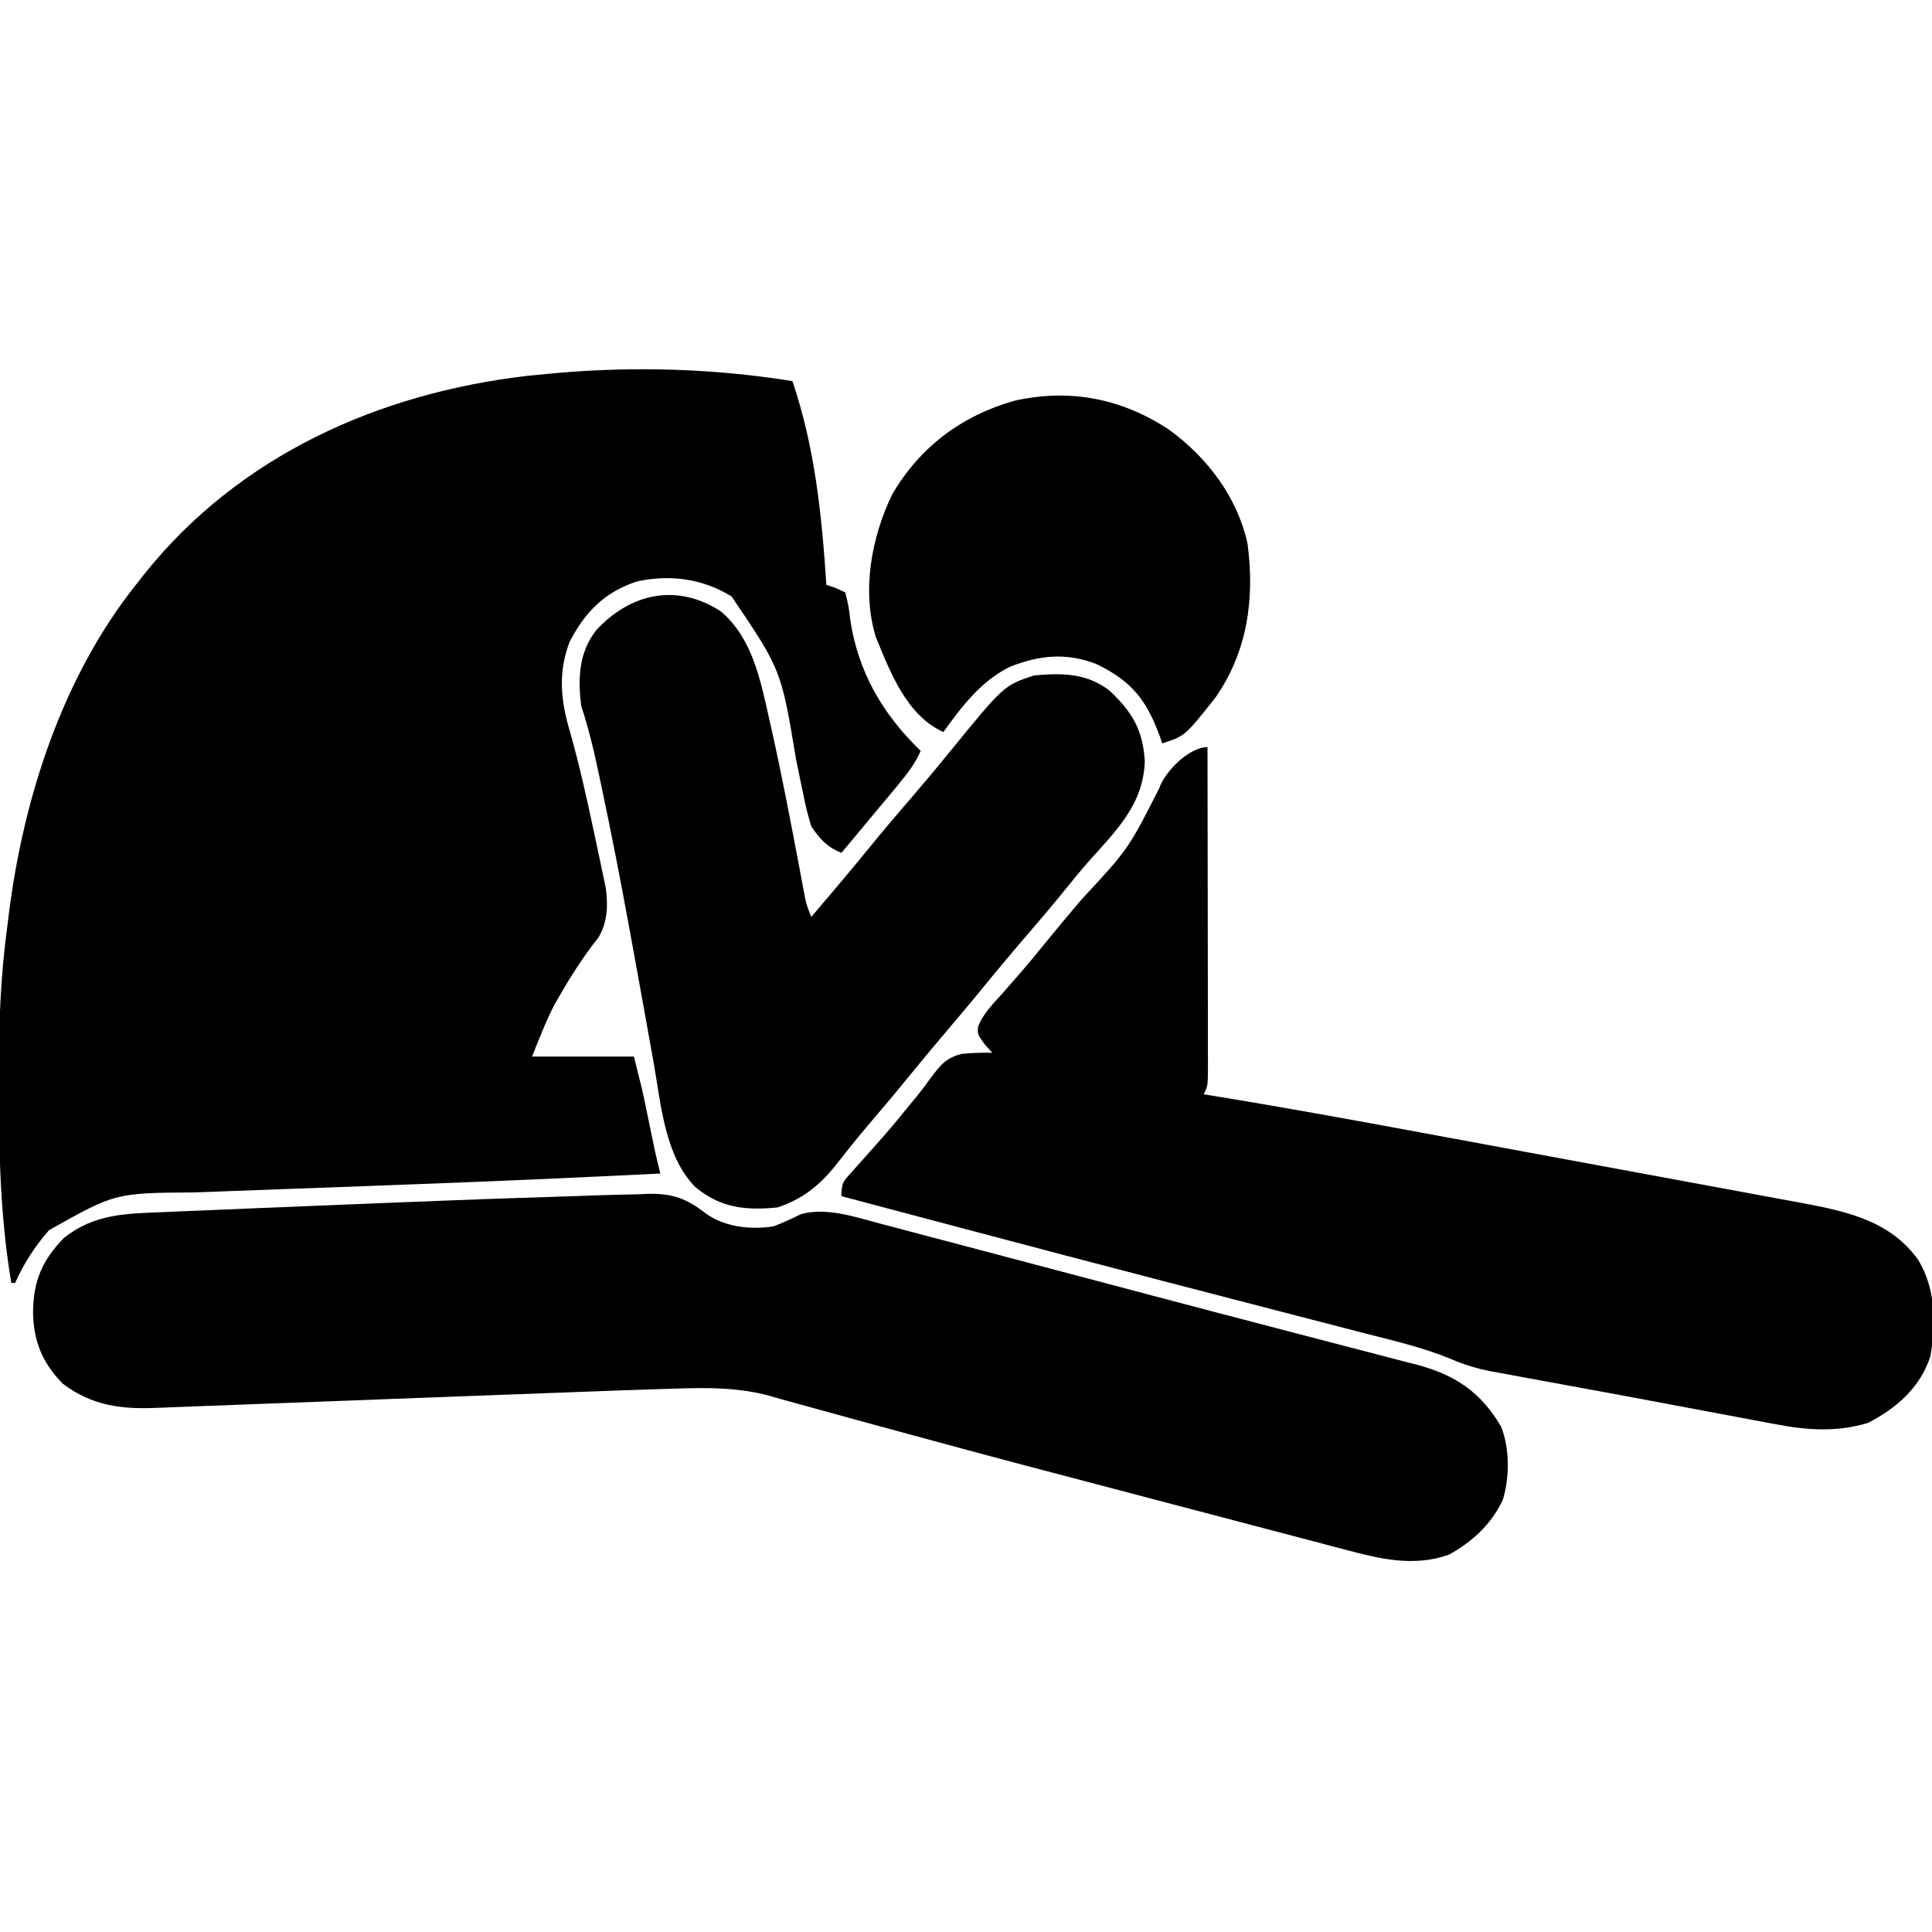
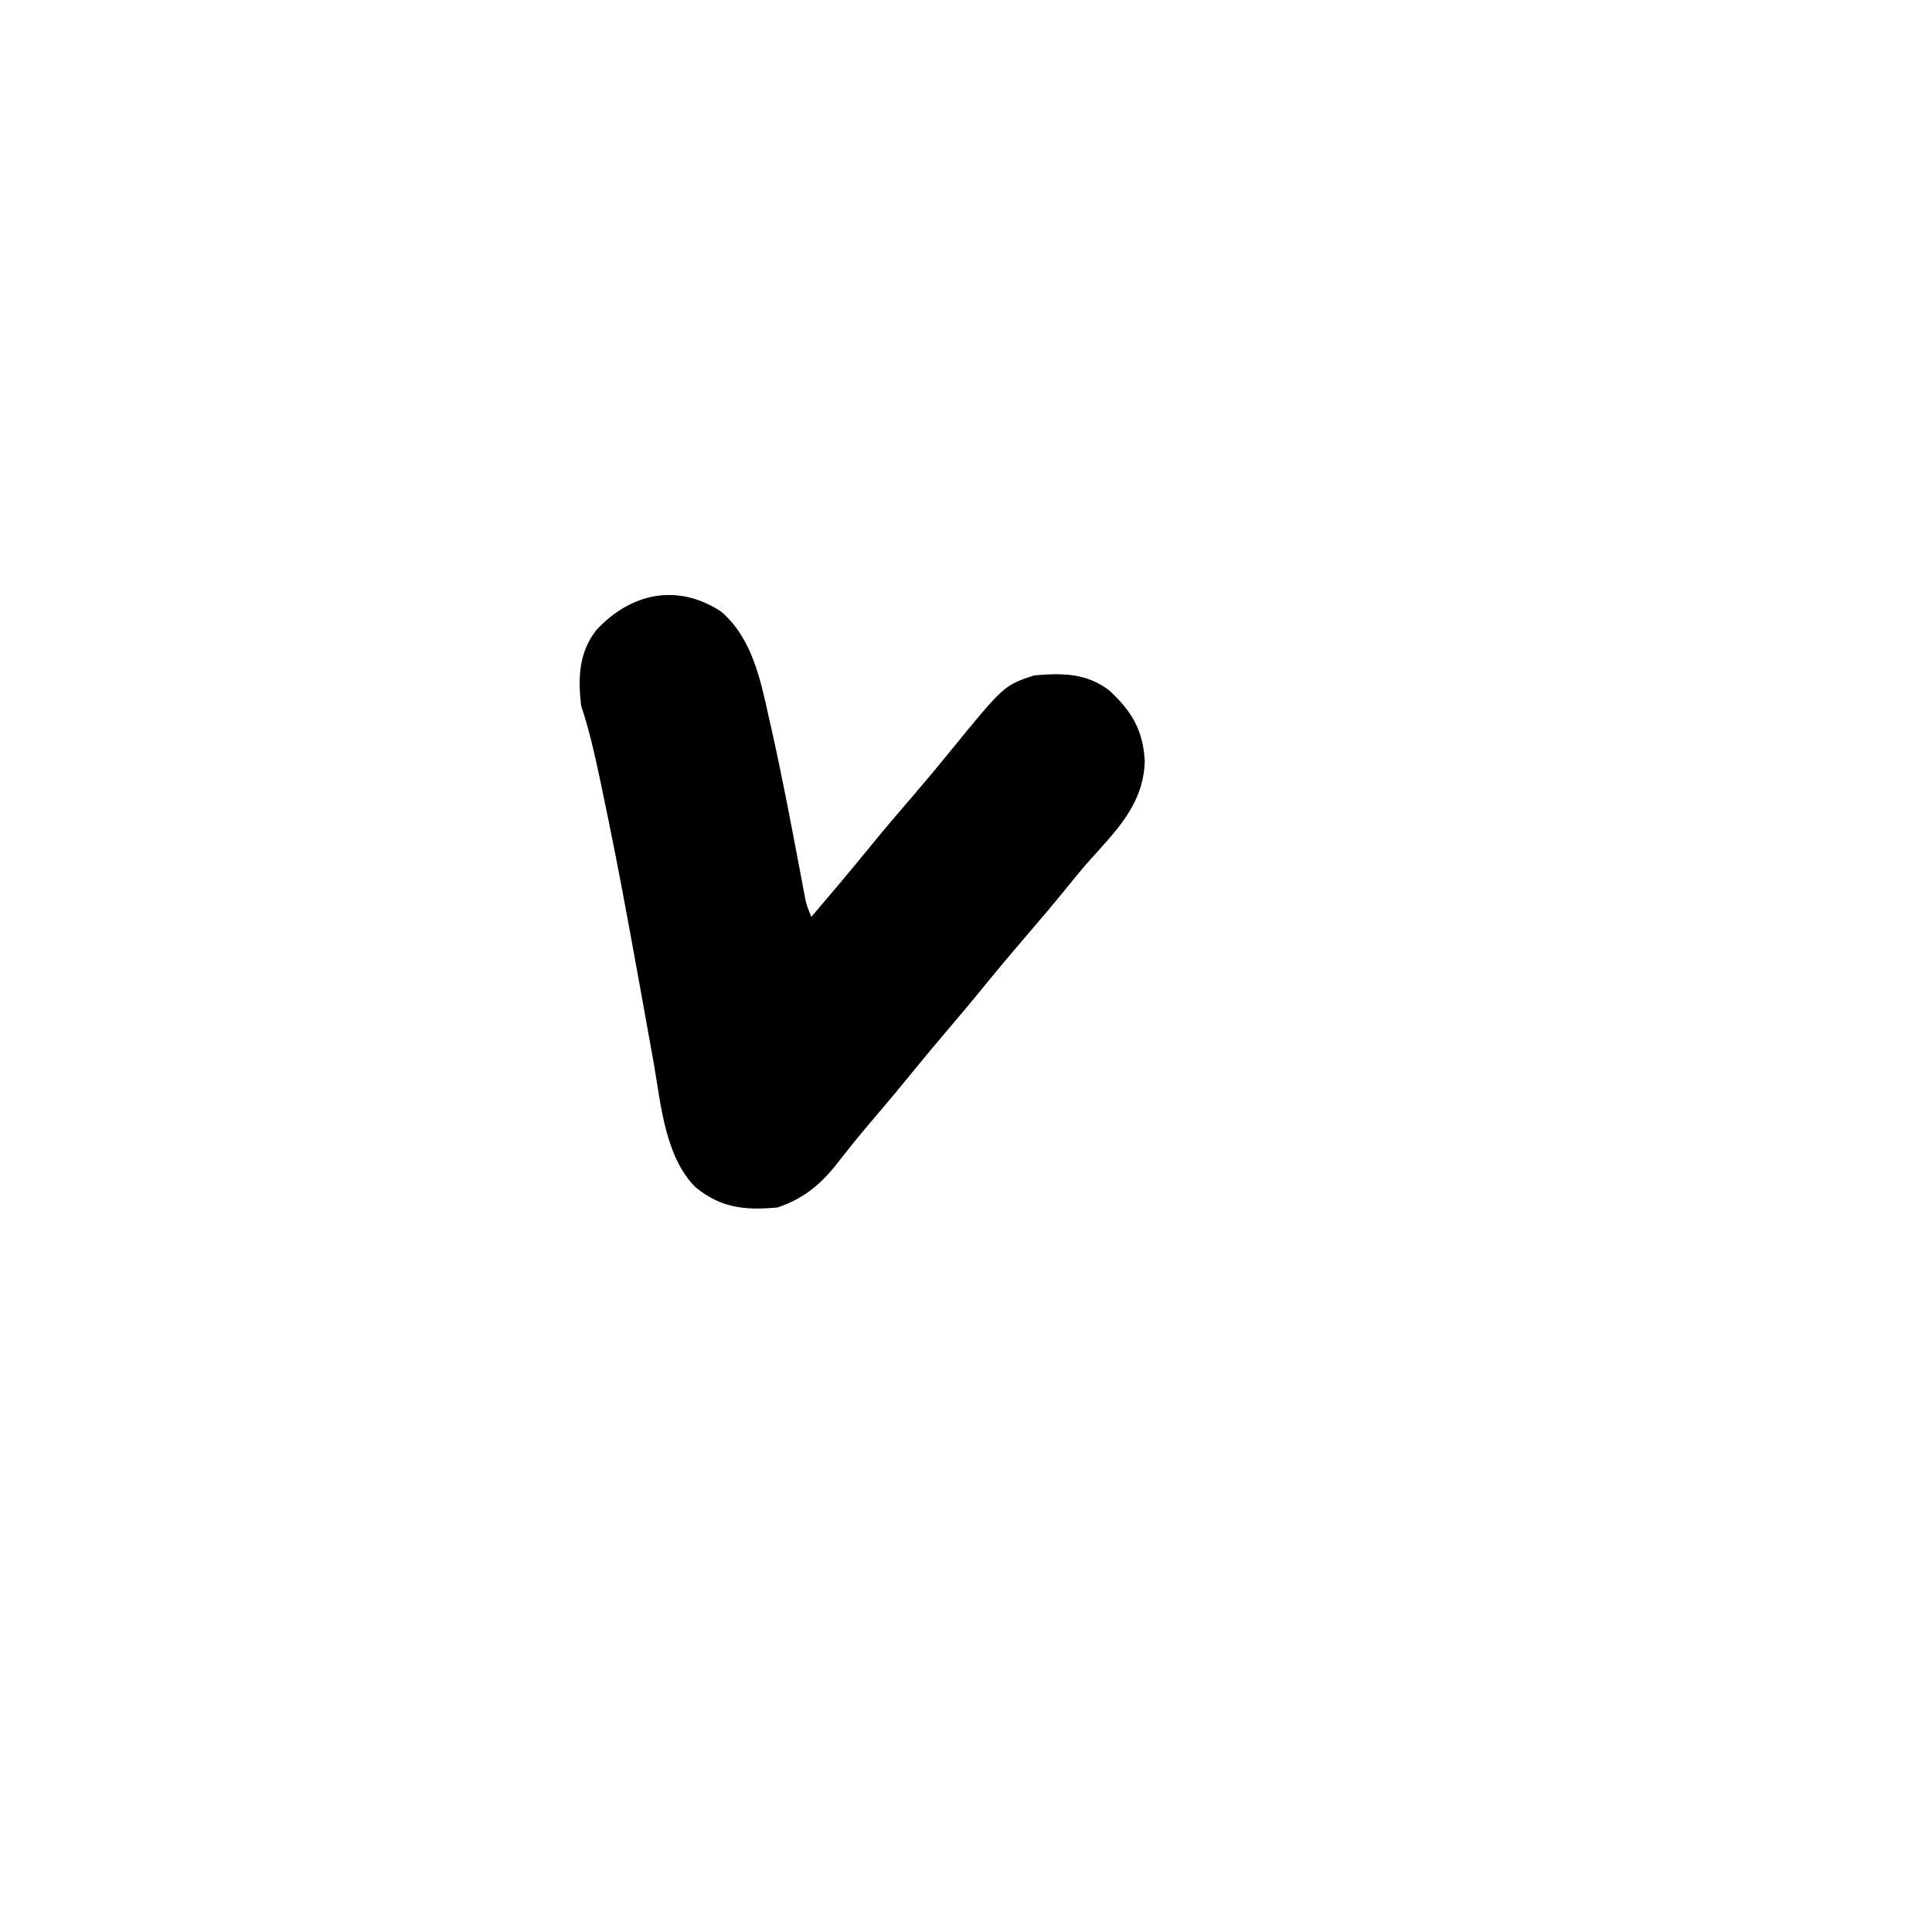
<svg xmlns="http://www.w3.org/2000/svg" width="512" height="512">
-   <path d="M0 0 C6.004 17.8 7.757 35.339 9 54 C9.807 54.265 10.614 54.531 11.446 54.804 C12.289 55.199 13.132 55.593 14 56 C14.686 58.491 15.05 60.586 15.312 63.125 C17.358 77.028 23.929 88.302 34 98 C32.464 101.456 30.416 104.101 28 107 C27.207 107.955 26.414 108.91 25.598 109.895 C24.732 110.93 23.866 111.965 23 113 C22.061 114.129 21.122 115.258 20.184 116.387 C17.793 119.261 15.398 122.132 13 125 C9.143 123.485 7.318 121.404 5 118 C4.178 115.311 3.537 112.8 3 110.059 C2.756 108.913 2.756 108.913 2.508 107.745 C1.992 105.312 1.495 102.875 1 100.438 C-2.967 76.496 -2.967 76.496 -16.125 57.062 C-23.827 52.323 -32.431 51.188 -41.176 53.086 C-49.698 55.844 -54.926 61.143 -59 69 C-62.184 77.105 -61.411 84.746 -58.938 92.938 C-56.476 101.7 -54.48 110.543 -52.61 119.447 C-52.289 120.974 -51.962 122.5 -51.632 124.024 C-51.162 126.196 -50.708 128.371 -50.258 130.547 C-49.991 131.814 -49.724 133.081 -49.45 134.386 C-48.863 139.101 -48.975 143.191 -51.348 147.379 C-51.914 148.099 -52.479 148.82 -53.062 149.562 C-56.03 153.574 -58.701 157.677 -61.188 162 C-61.82 163.093 -62.453 164.186 -63.105 165.312 C-65.376 169.731 -67.155 174.388 -69 179 C-60.09 179 -51.18 179 -42 179 C-39.752 187.992 -39.752 187.992 -38.965 191.797 C-38.795 192.61 -38.626 193.424 -38.451 194.262 C-38.282 195.083 -38.112 195.904 -37.938 196.75 C-37.593 198.412 -37.248 200.073 -36.902 201.734 C-36.753 202.459 -36.603 203.183 -36.449 203.929 C-36.008 205.965 -35.51 207.98 -35 210 C-56.736 211.061 -78.472 212.047 -100.219 212.846 C-103.444 212.965 -106.669 213.086 -109.893 213.207 C-111.499 213.268 -111.499 213.268 -113.137 213.329 C-115.301 213.41 -117.465 213.492 -119.629 213.573 C-125.139 213.78 -130.649 213.981 -136.159 214.175 C-141.63 214.367 -147.1 214.572 -152.57 214.785 C-154.617 214.862 -156.664 214.935 -158.711 215.003 C-179.489 215.149 -179.489 215.149 -197 225 C-200.763 229.295 -203.651 233.779 -206 239 C-206.33 239 -206.66 239 -207 239 C-209.92 221.669 -210.31 204.539 -210.312 187 C-210.316 185.903 -210.319 184.806 -210.322 183.676 C-210.346 170.304 -209.826 157.25 -208 144 C-207.885 143.071 -207.77 142.142 -207.652 141.186 C-203.797 110.507 -193.44 78.413 -174 54 C-173.268 53.065 -172.536 52.131 -171.781 51.168 C-146.619 19.673 -109.58 3.139 -70.081 -1.416 C-68.055 -1.627 -66.029 -1.819 -64 -2 C-63.315 -2.063 -62.63 -2.126 -61.924 -2.191 C-41.456 -3.958 -20.282 -3.29 0 0 Z " fill="#000000" transform="translate(210,101)" />
-   <path d="M0 0 C3.987 -0.145 7.973 -0.24 11.961 -0.322 C13.012 -0.365 14.062 -0.407 15.145 -0.451 C21.479 -0.51 25.101 0.841 30.112 4.749 C35.105 8.364 42.087 9.136 48.086 8.178 C50.566 7.218 52.932 6.162 55.301 4.956 C62.057 3.07 69.642 5.653 76.244 7.425 C77.116 7.653 77.987 7.881 78.885 8.117 C81.763 8.872 84.637 9.636 87.512 10.401 C89.557 10.94 91.602 11.478 93.648 12.016 C99.107 13.453 104.564 14.898 110.021 16.345 C115.652 17.838 121.284 19.325 126.916 20.814 C133.653 22.595 140.391 24.377 147.127 26.163 C159.242 29.374 171.361 32.562 183.492 35.712 C187.686 36.803 191.879 37.901 196.071 39 C199.209 39.822 202.348 40.638 205.49 41.446 C208.884 42.32 212.272 43.21 215.661 44.104 C216.617 44.346 217.574 44.587 218.56 44.836 C228.796 47.578 235.473 52.073 240.899 61.241 C243.202 67.198 243.167 74.547 241.36 80.62 C238.322 87.128 233.317 91.704 227.086 95.178 C217.598 98.514 208.699 96.283 199.258 93.764 C198.315 93.518 197.371 93.272 196.399 93.018 C193.282 92.202 190.167 91.378 187.051 90.553 C184.838 89.972 182.624 89.391 180.411 88.811 C175.714 87.579 171.018 86.343 166.323 85.103 C160.233 83.496 154.14 81.896 148.047 80.3 C126.563 74.67 105.081 69.031 83.658 63.174 C81.372 62.549 79.086 61.928 76.799 61.307 C75.357 60.915 73.915 60.523 72.473 60.131 C71.786 59.945 71.1 59.758 70.392 59.566 C67.104 58.672 63.819 57.769 60.54 56.846 C56.993 55.851 53.441 54.88 49.887 53.913 C48.91 53.63 47.932 53.347 46.925 53.055 C38.63 50.837 30.593 50.899 22.086 51.178 C21.216 51.204 20.346 51.229 19.45 51.255 C12.163 51.469 4.879 51.741 -2.406 52.018 C-4.764 52.106 -7.123 52.193 -9.482 52.28 C-15.663 52.509 -21.844 52.741 -28.025 52.974 C-34.238 53.208 -40.451 53.438 -46.664 53.668 C-66.894 54.42 -87.123 55.183 -107.353 55.963 C-108.307 56 -109.261 56.036 -110.244 56.074 C-111.936 56.14 -113.627 56.208 -115.318 56.277 C-124.86 56.669 -132.476 55.735 -140.289 49.866 C-145.704 44.322 -148.031 38.638 -148.164 30.928 C-148.064 22.649 -145.756 17.157 -139.914 11.178 C-131.766 4.802 -123.477 4.786 -113.507 4.397 C-112.165 4.339 -110.823 4.28 -109.481 4.22 C-105.875 4.062 -102.268 3.914 -98.661 3.769 C-95.649 3.647 -92.637 3.519 -89.625 3.391 C-81.188 3.033 -72.75 2.69 -64.312 2.354 C-60.149 2.188 -55.987 2.019 -51.824 1.849 C-37.099 1.251 -22.372 0.714 -7.641 0.265 C-5.094 0.184 -2.547 0.094 0 0 Z " fill="#000000" transform="translate(156.914,316.822)" />
-   <path d="M0 0 C0.023 11.7 0.041 23.4 0.052 35.1 C0.057 40.532 0.064 45.965 0.075 51.397 C0.086 56.636 0.092 61.875 0.095 67.114 C0.097 69.116 0.1 71.119 0.106 73.121 C0.113 75.918 0.114 78.714 0.114 81.511 C0.117 82.346 0.121 83.18 0.124 84.04 C0.114 89.772 0.114 89.772 -1 92 C-0.174 92.133 -0.174 92.133 0.669 92.269 C19.386 95.307 38.032 98.705 56.676 102.156 C58.256 102.448 59.835 102.741 61.415 103.033 C67.983 104.247 74.551 105.463 81.118 106.682 C90.439 108.413 99.761 110.136 109.085 111.851 C115.702 113.068 122.317 114.292 128.931 115.522 C132.859 116.253 136.787 116.98 140.717 117.699 C144.402 118.374 148.085 119.057 151.767 119.748 C153.742 120.116 155.719 120.475 157.696 120.833 C169.577 123.079 180.923 125.556 188.344 135.867 C192.987 143.595 193.118 152.663 191.574 161.414 C188.864 169.76 182.601 175.178 175.016 179.09 C166.76 181.581 158.811 181.041 150.465 179.41 C149.484 179.231 148.502 179.051 147.491 178.866 C144.304 178.279 141.121 177.671 137.938 177.062 C135.718 176.648 133.498 176.234 131.277 175.822 C126.742 174.976 122.208 174.122 117.675 173.261 C112.35 172.251 107.02 171.267 101.688 170.297 C97.859 169.601 94.031 168.895 90.205 168.186 C88.421 167.857 86.636 167.531 84.851 167.208 C82.367 166.757 79.887 166.292 77.406 165.824 C76.698 165.698 75.989 165.573 75.26 165.443 C71.489 164.717 68.123 163.694 64.589 162.185 C57.036 159.05 49.068 157.239 41.164 155.211 C39.389 154.75 37.614 154.289 35.839 153.827 C32.063 152.846 28.286 151.868 24.509 150.894 C18.593 149.368 12.68 147.833 6.768 146.297 C5.287 145.912 5.287 145.912 3.776 145.519 C1.774 144.999 -0.228 144.479 -2.23 143.958 C-5.251 143.174 -8.272 142.39 -11.293 141.606 C-29.636 136.845 -47.959 132.013 -66.276 127.152 C-68.504 126.562 -70.731 125.971 -72.959 125.38 C-80.973 123.256 -88.987 121.129 -97 119 C-97 115.57 -96.659 115.247 -94.473 112.812 C-93.932 112.202 -93.391 111.591 -92.834 110.961 C-92.25 110.314 -91.665 109.667 -91.062 109 C-89.862 107.646 -88.663 106.29 -87.465 104.934 C-86.873 104.266 -86.281 103.598 -85.671 102.91 C-83.425 100.343 -81.271 97.714 -79.125 95.062 C-78.413 94.2 -77.702 93.338 -76.969 92.449 C-75.694 90.863 -74.461 89.241 -73.281 87.582 C-70.782 84.252 -69.258 82.311 -65.121 81.289 C-62.386 81.031 -59.744 80.921 -57 81 C-57.681 80.257 -58.361 79.515 -59.062 78.75 C-61 76 -61 76 -60.771 74.02 C-59.47 70.613 -56.9 68.121 -54.5 65.438 C-53.396 64.178 -52.293 62.918 -51.191 61.656 C-50.646 61.035 -50.101 60.414 -49.54 59.773 C-47.453 57.37 -45.441 54.91 -43.438 52.438 C-40.172 48.416 -36.854 44.447 -33.5 40.5 C-20.983 27.023 -20.983 27.023 -12.812 10.938 C-11.343 6.545 -4.953 0 0 0 Z " fill="#000000" transform="translate(320,198)" />
  <path d="M0 0 C8.319 6.985 10.563 18.236 12.812 28.375 C13.059 29.46 13.305 30.544 13.559 31.662 C16.2 43.504 18.478 55.42 20.728 67.341 C20.872 68.101 21.016 68.86 21.165 69.643 C21.437 71.078 21.706 72.513 21.973 73.949 C22.65 77.581 22.65 77.581 24 81 C29.194 74.893 34.384 68.787 39.438 62.562 C43.393 57.702 47.46 52.946 51.552 48.2 C54.654 44.595 57.695 40.948 60.688 37.25 C75.033 19.656 75.033 19.656 83 17 C90.414 16.33 96.934 16.33 103 21 C109.003 26.587 111.955 31.548 112.375 39.812 C112.001 51.248 104.714 58.21 97.487 66.312 C95.424 68.654 93.46 71.071 91.5 73.5 C88.068 77.728 84.554 81.875 81 86 C76.681 91.013 72.449 96.085 68.277 101.223 C65.718 104.344 63.114 107.425 60.5 110.5 C57.127 114.469 53.788 118.46 50.5 122.5 C46.756 127.1 42.946 131.638 39.093 136.146 C36.069 139.694 33.182 143.326 30.312 147 C25.961 152.359 21.553 155.816 15 158 C6.381 158.779 0.093 158.145 -6.68 152.633 C-14.78 144.532 -15.846 130.617 -17.734 119.848 C-17.975 118.511 -18.217 117.175 -18.459 115.838 C-18.968 113.027 -19.473 110.215 -19.974 107.403 C-21.276 100.103 -22.611 92.809 -23.945 85.516 C-24.077 84.797 -24.208 84.079 -24.343 83.339 C-26.607 70.962 -29.013 58.621 -31.625 46.312 C-31.787 45.543 -31.949 44.774 -32.116 43.981 C-33.476 37.541 -34.911 31.251 -37 25 C-37.843 17.644 -37.628 11.011 -33 5 C-23.878 -4.802 -11.651 -7.536 0 0 Z " fill="#000000" transform="translate(191,162)" />
-   <path d="M0 0 C10.012 7.364 17.859 17.701 20.598 29.996 C22.549 44.567 20.651 58.709 12 71 C4.018 81.061 4.018 81.061 -2 83 C-2.219 82.359 -2.438 81.719 -2.664 81.059 C-6.194 71.429 -10.226 66.386 -19.535 61.945 C-27.484 58.897 -34.484 59.625 -42.293 62.68 C-50.045 66.461 -55.033 73.154 -60 80 C-69.753 75.572 -74.032 64.218 -77.887 54.844 C-81.692 42.539 -79.042 28.347 -73.562 17.031 C-66.161 4.364 -55.097 -3.852 -41.125 -7.812 C-26.4 -11.108 -12.529 -8.371 0 0 Z " fill="#000000" transform="translate(310,114)" />
</svg>